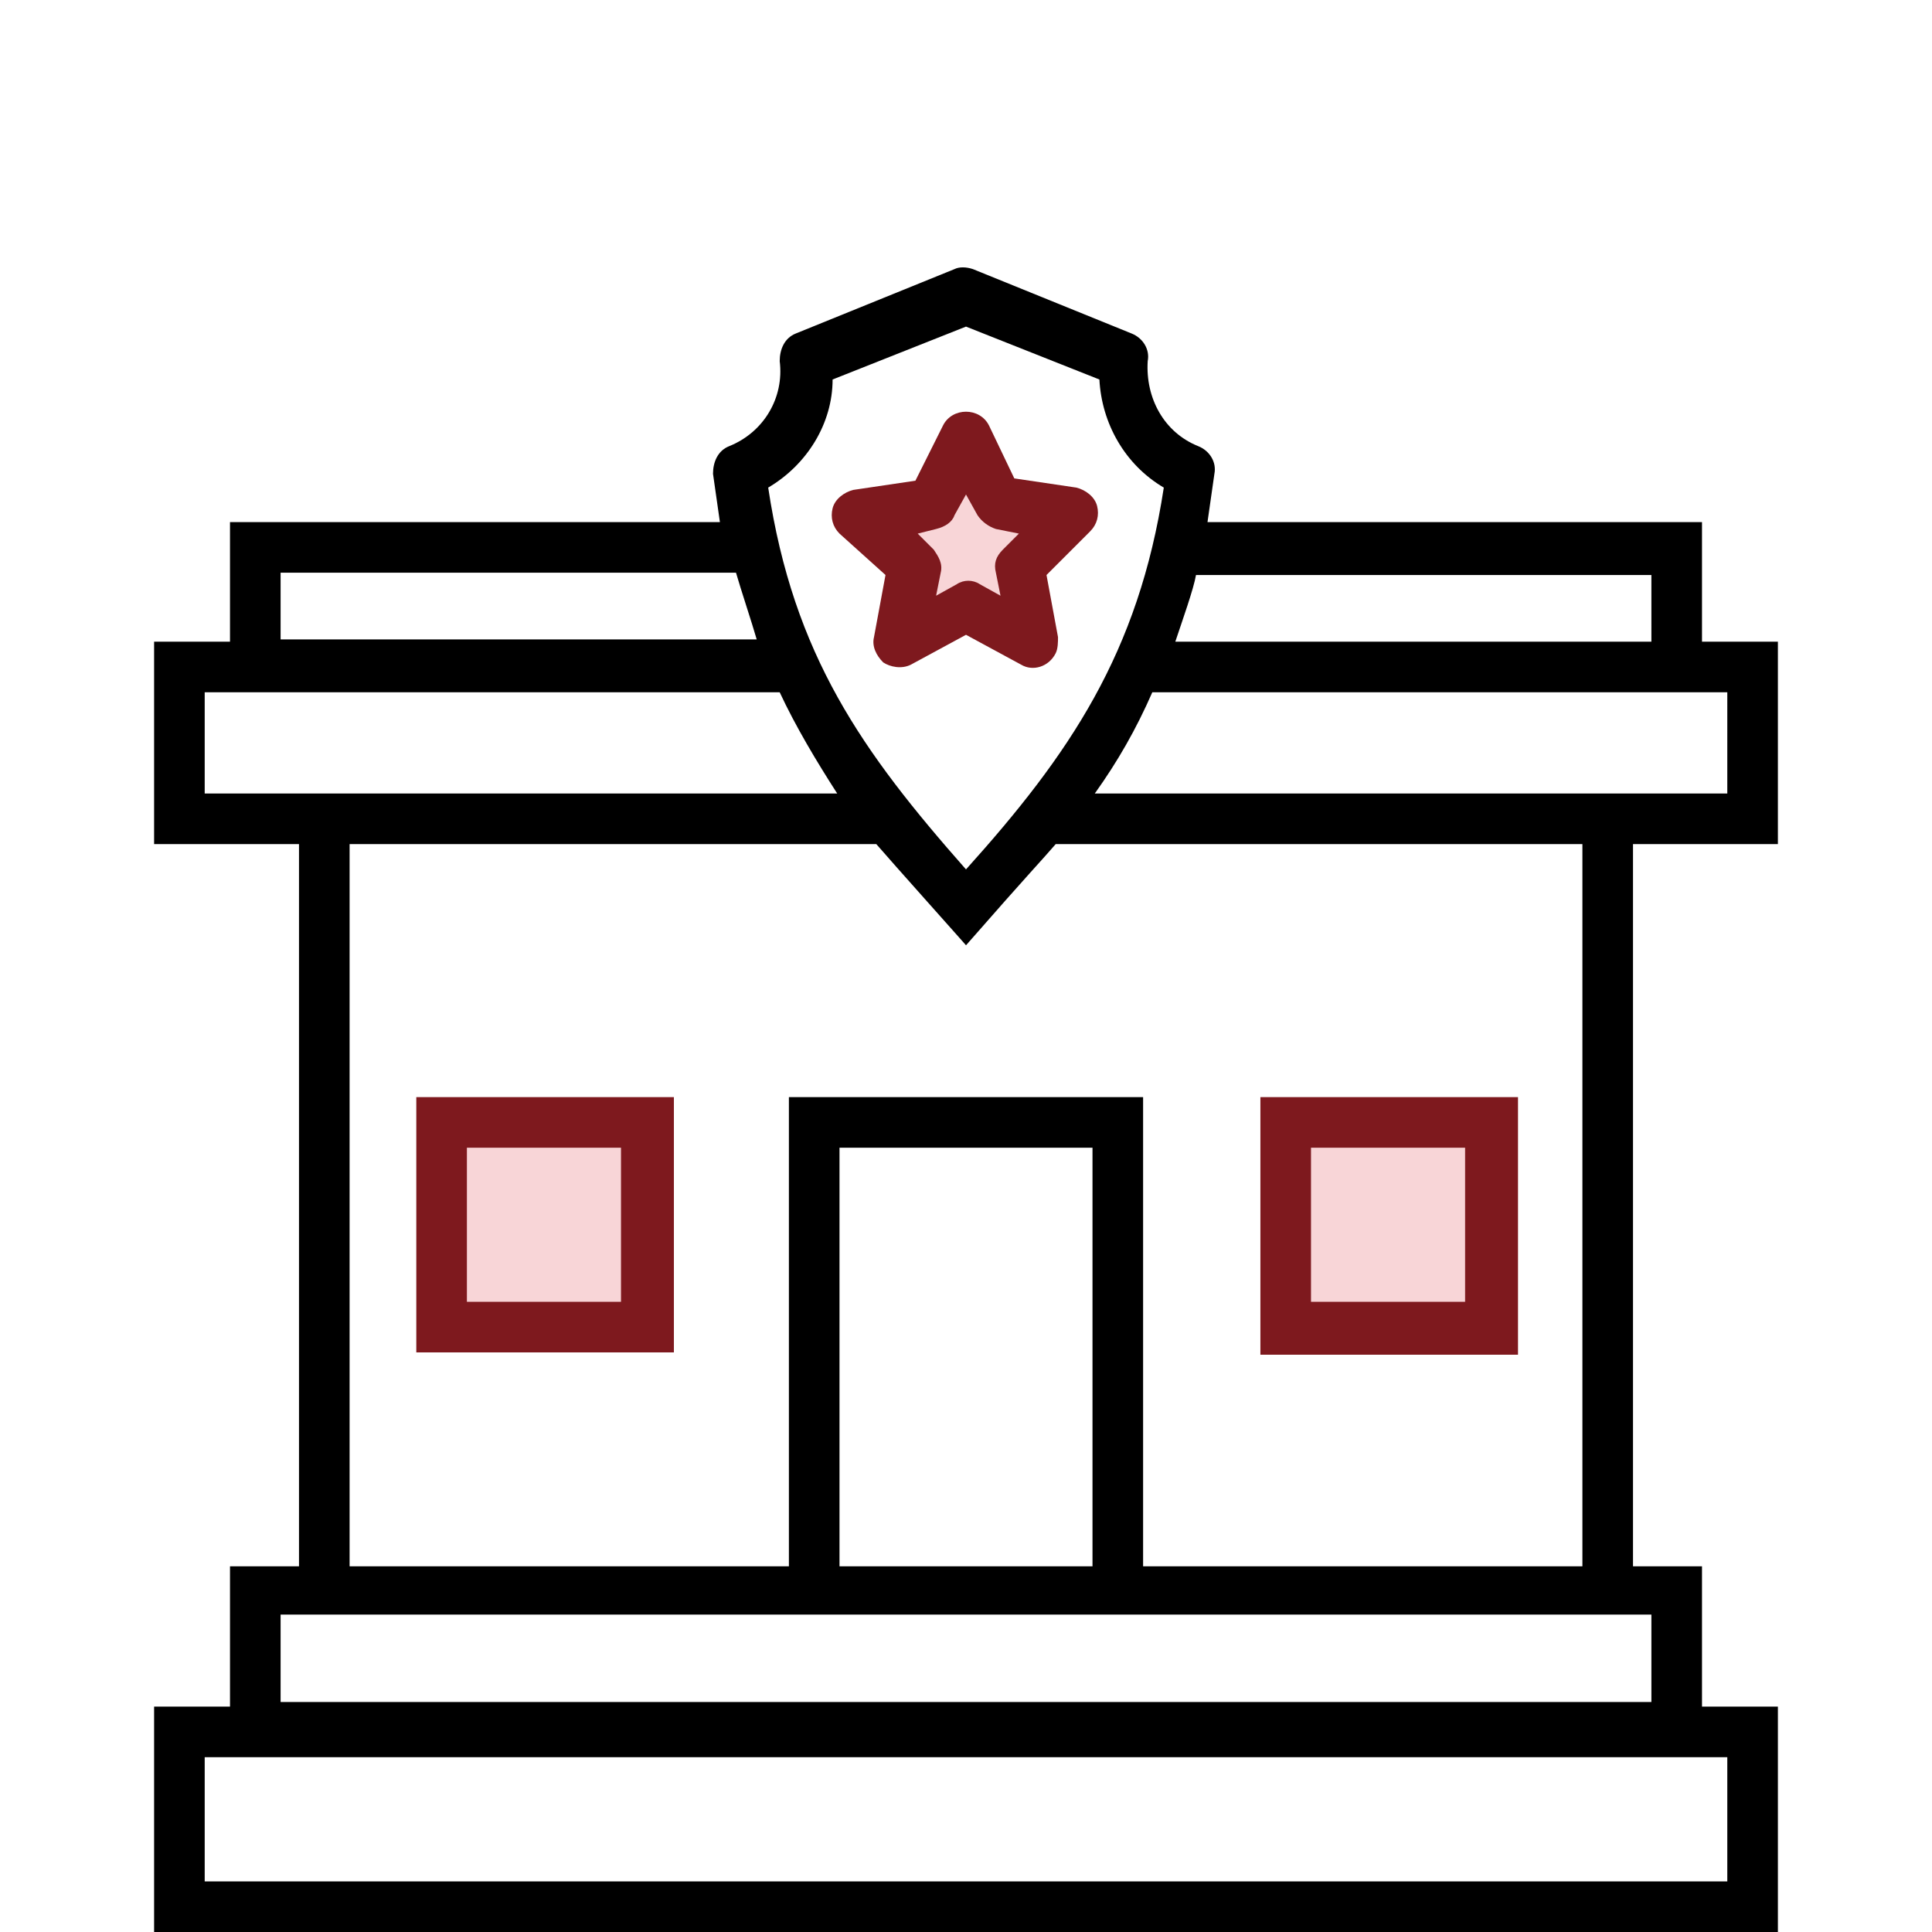
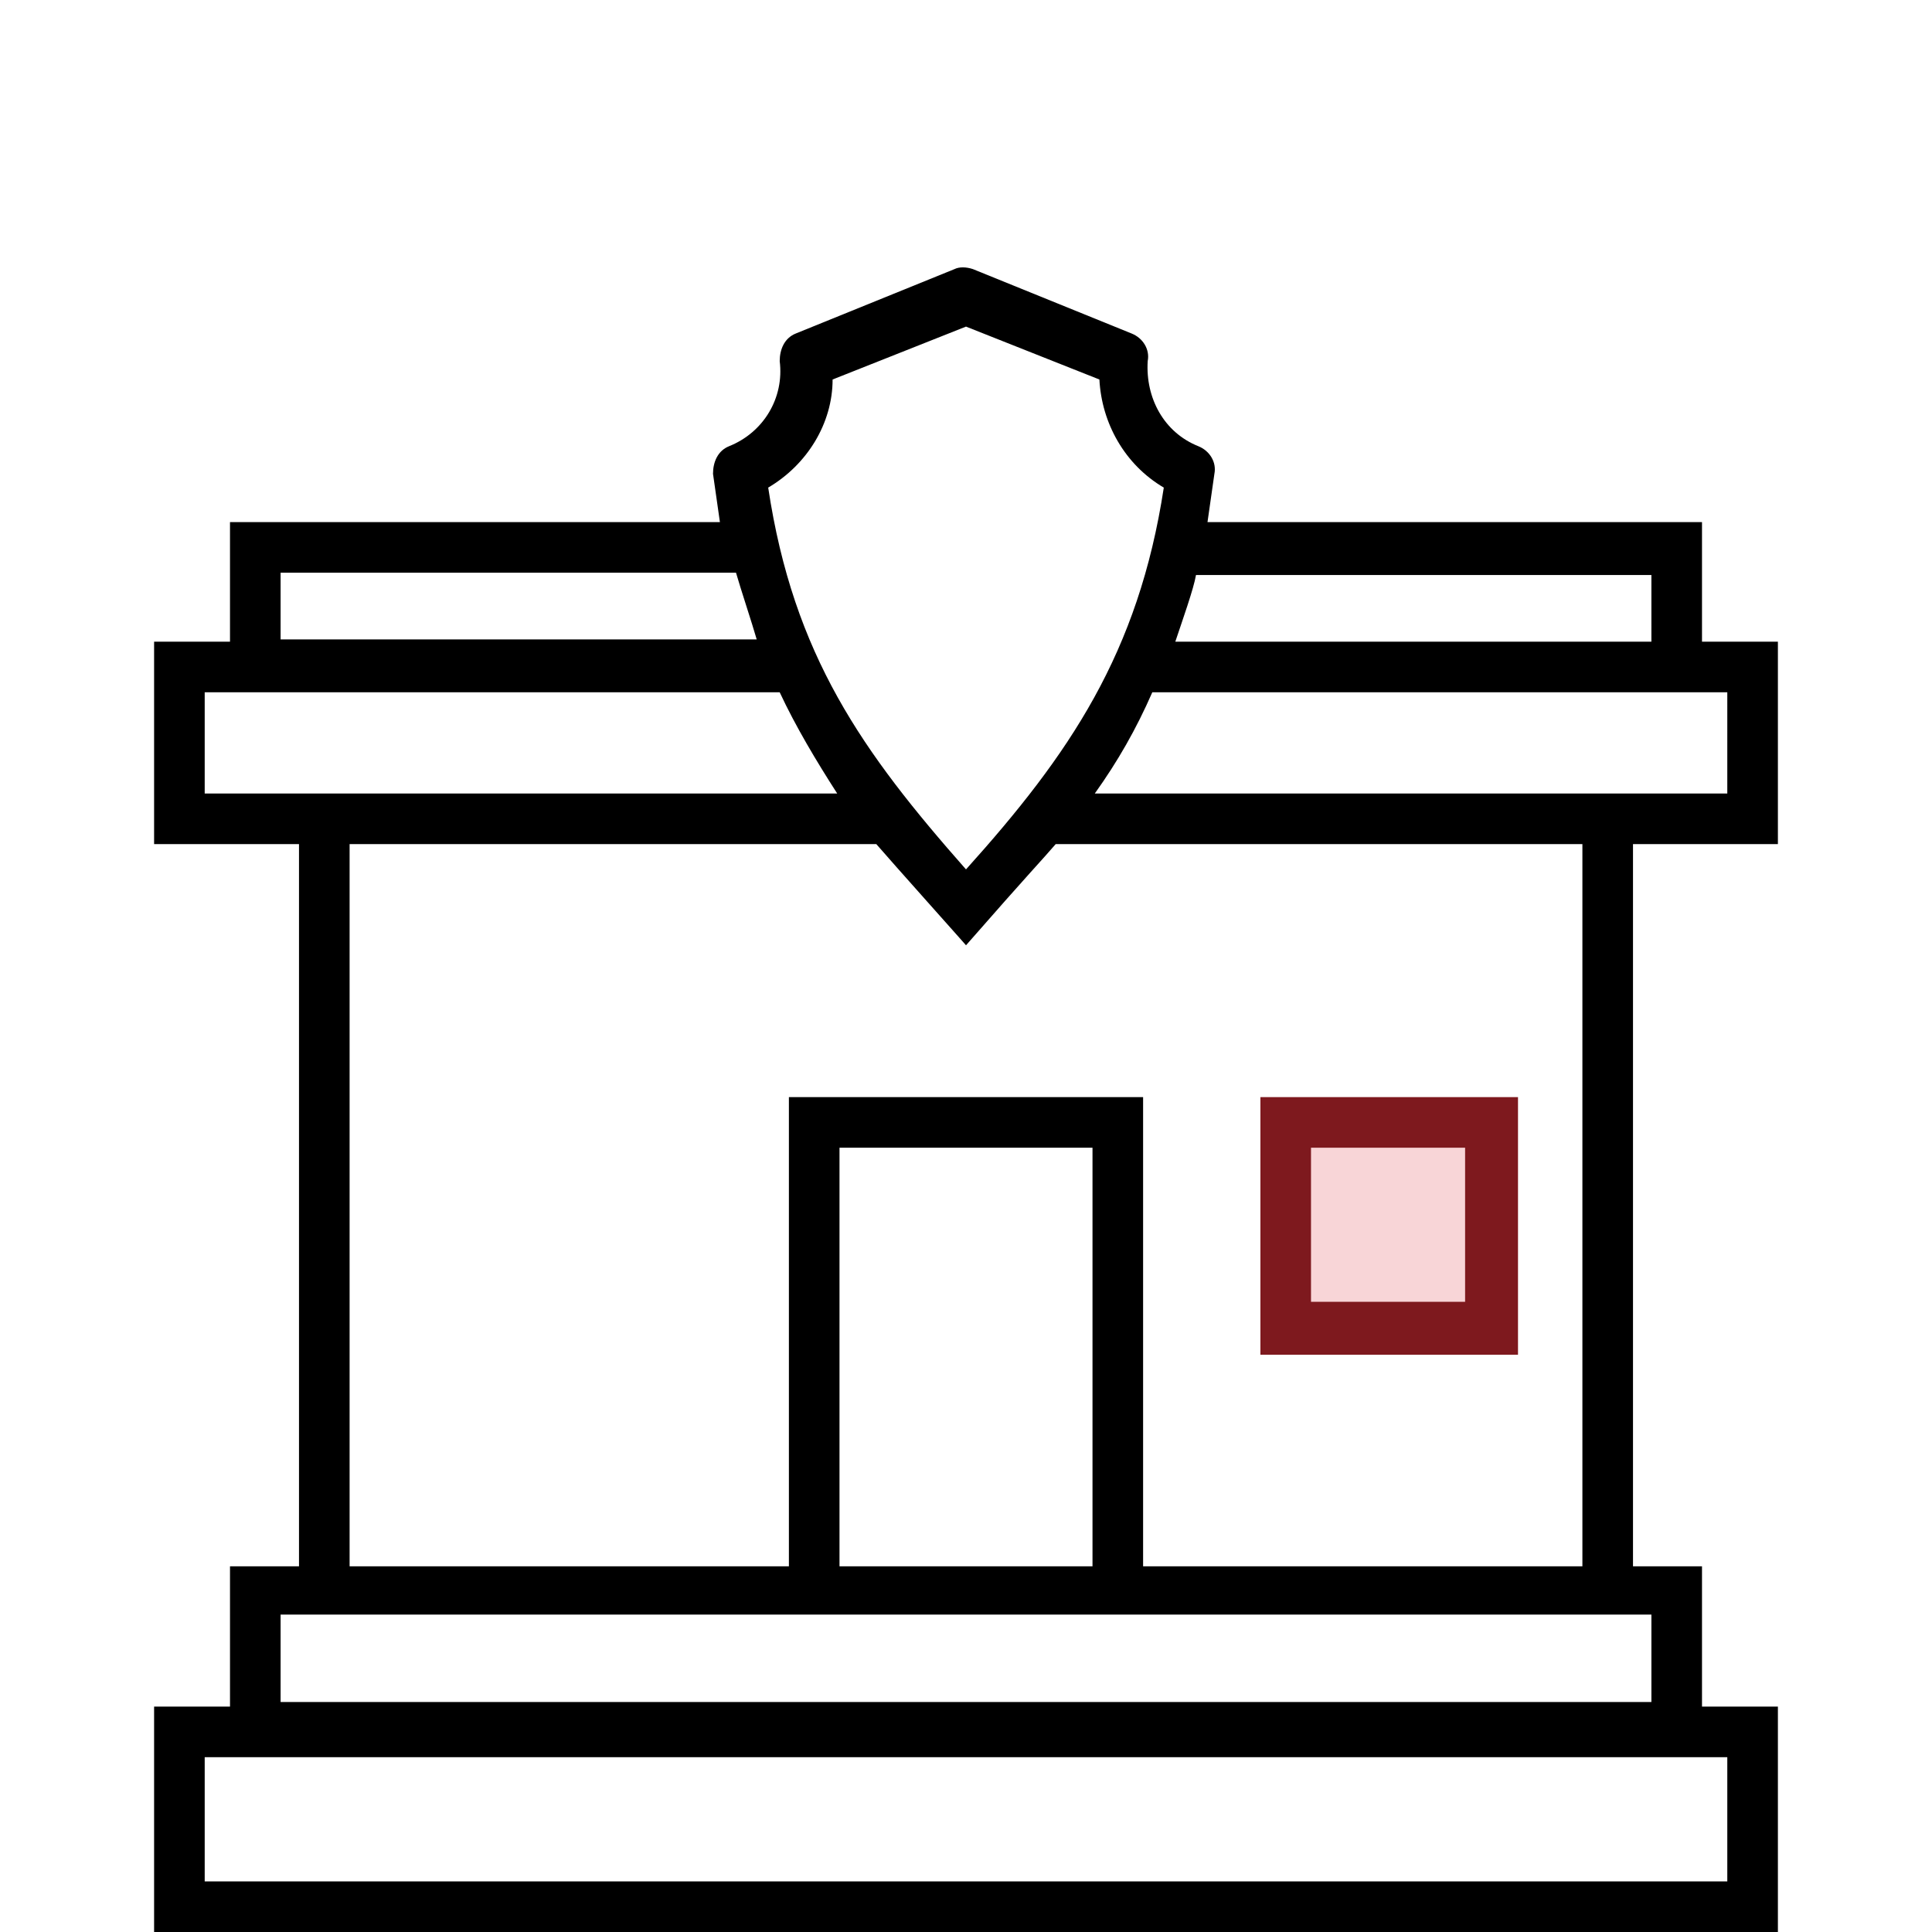
<svg xmlns="http://www.w3.org/2000/svg" version="1.1" id="レイヤー_1" x="0px" y="0px" viewBox="0 0 84 84" style="enable-background:new 0 0 84 84;" xml:space="preserve">
  <style type="text/css"> .st0{fill-rule:evenodd;clip-rule:evenodd;fill:#F8D5D7;} .st1{fill:#F8D5D7;} .st2{fill:#7E191E;} </style>
  <g id="グループ_1913" transform="translate(0)">
-     <path id="パス_1066" class="st0" d="M41.8,20.1c-0.1,0-0.1,0-0.2,0.1l-0.8,2.5l-2.6,0c-0.1,0-0.1,0-0.2,0.1c0,0.1,0,0.1,0.1,0.2 l2.1,1.5l-0.8,2.5c0,0.1,0,0.1,0.1,0.2c0.1,0,0.1,0,0.2,0l2.1-1.5l2.1,1.5c0.1,0,0.1,0,0.2,0c0.1,0,0.1-0.1,0.1-0.2l-0.8-2.5 l2.1-1.5c0.1,0,0.1-0.1,0.1-0.2c0-0.1-0.1-0.1-0.2-0.1l-2.6,0l-0.8-2.5l0,0C41.9,20.1,41.9,20,41.8,20.1L41.8,20.1z" />
-     <rect id="長方形_1887" x="19.6" y="48.7" class="st1" width="9.2" height="9.2" />
    <rect id="長方形_1891" x="55.3" y="48.7" class="st1" width="9.2" height="9.2" />
-     <path id="パス_1026" class="st2" d="M38.5,25L38,27.7c-0.1,0.4,0.1,0.8,0.4,1.1c0.3,0.2,0.8,0.3,1.2,0.1l2.4-1.3l2.4,1.3 c0.5,0.3,1.2,0.1,1.5-0.5c0.1-0.2,0.1-0.5,0.1-0.7L45.5,25l1.9-1.9c0.3-0.3,0.4-0.7,0.3-1.1c-0.1-0.4-0.5-0.7-0.9-0.8l-2.7-0.4 L43,18.5c-0.2-0.4-0.6-0.6-1-0.6l0,0c-0.4,0-0.8,0.2-1,0.6l-1.2,2.4l-2.7,0.4c-0.4,0.1-0.8,0.4-0.9,0.8c-0.1,0.4,0,0.8,0.3,1.1 L38.5,25z M40.7,23c0.4-0.1,0.7-0.3,0.8-0.6l0.5-0.9l0.5,0.9c0.2,0.3,0.5,0.5,0.8,0.6l1,0.2l-0.7,0.7c-0.3,0.3-0.4,0.6-0.3,1l0.2,1 l-0.9-0.5c-0.3-0.2-0.7-0.2-1,0l-0.9,0.5l0.2-1c0.1-0.4-0.1-0.7-0.3-1l-0.7-0.7L40.7,23z" />
    <path id="パス_1027" d="M74,22.7H52.5c0.1-0.7,0.2-1.4,0.3-2.1c0.1-0.5-0.2-1-0.7-1.2c-1.5-0.6-2.3-2.1-2.2-3.7 c0.1-0.5-0.2-1-0.7-1.2l-6.9-2.8c-0.3-0.1-0.6-0.1-0.8,0l-6.9,2.8c-0.5,0.2-0.7,0.7-0.7,1.2c0.2,1.6-0.7,3.1-2.2,3.7 c-0.5,0.2-0.7,0.7-0.7,1.2c0.1,0.7,0.2,1.4,0.3,2.1H10v5.2H6.7v8.8H13v31.4h-3v6.1H6.7V84h70.6v-9.8H74v-6.1h-3V36.7h6.3v-8.8H74 L74,22.7z M75.1,81.8H8.9v-5.4h66.2L75.1,81.8z M71.8,27.9H51.1c0.3-0.9,0.8-2.3,0.9-2.9h19.8V27.9z M36.2,16.5l5.8-2.3l5.8,2.3 c0.1,1.9,1.1,3.7,2.8,4.7c-1.1,7.2-4.1,11.6-8.6,16.6c-4.5-5.1-7.5-9.3-8.6-16.6C35.1,20.2,36.2,18.4,36.2,16.5L36.2,16.5z M12.2,24.9H32c0.2,0.7,0.7,2.2,0.9,2.9H12.2V24.9z M8.9,34.5v-4.4h25c0.7,1.5,1.6,3,2.5,4.4H8.9z M71.8,70.3V74H12.2v-3.8H71.8z M47.5,68.1h-11V49.9h11V68.1z M68.8,68.1H49.7V47.7H34.3v20.4H15.2V36.7h22.9c0.6,0.7,4,4.5,3.9,4.4c2.8-3.2,3.3-3.7,3.9-4.4h22.9 L68.8,68.1z M75.1,34.5H47.6c1-1.4,1.8-2.8,2.5-4.4h25L75.1,34.5z" />
-     <path id="パス_1028" class="st2" d="M18.1,58.8h11.2V47.7H18.1V58.8z M20.3,49.9H27v6.7h-6.7V49.9z" />
    <path id="パス_1029" class="st2" d="M65.9,47.7H54.8v11.2h11.2V47.7z M63.7,56.6H57v-6.7h6.7V56.6z" />
  </g>
</svg>